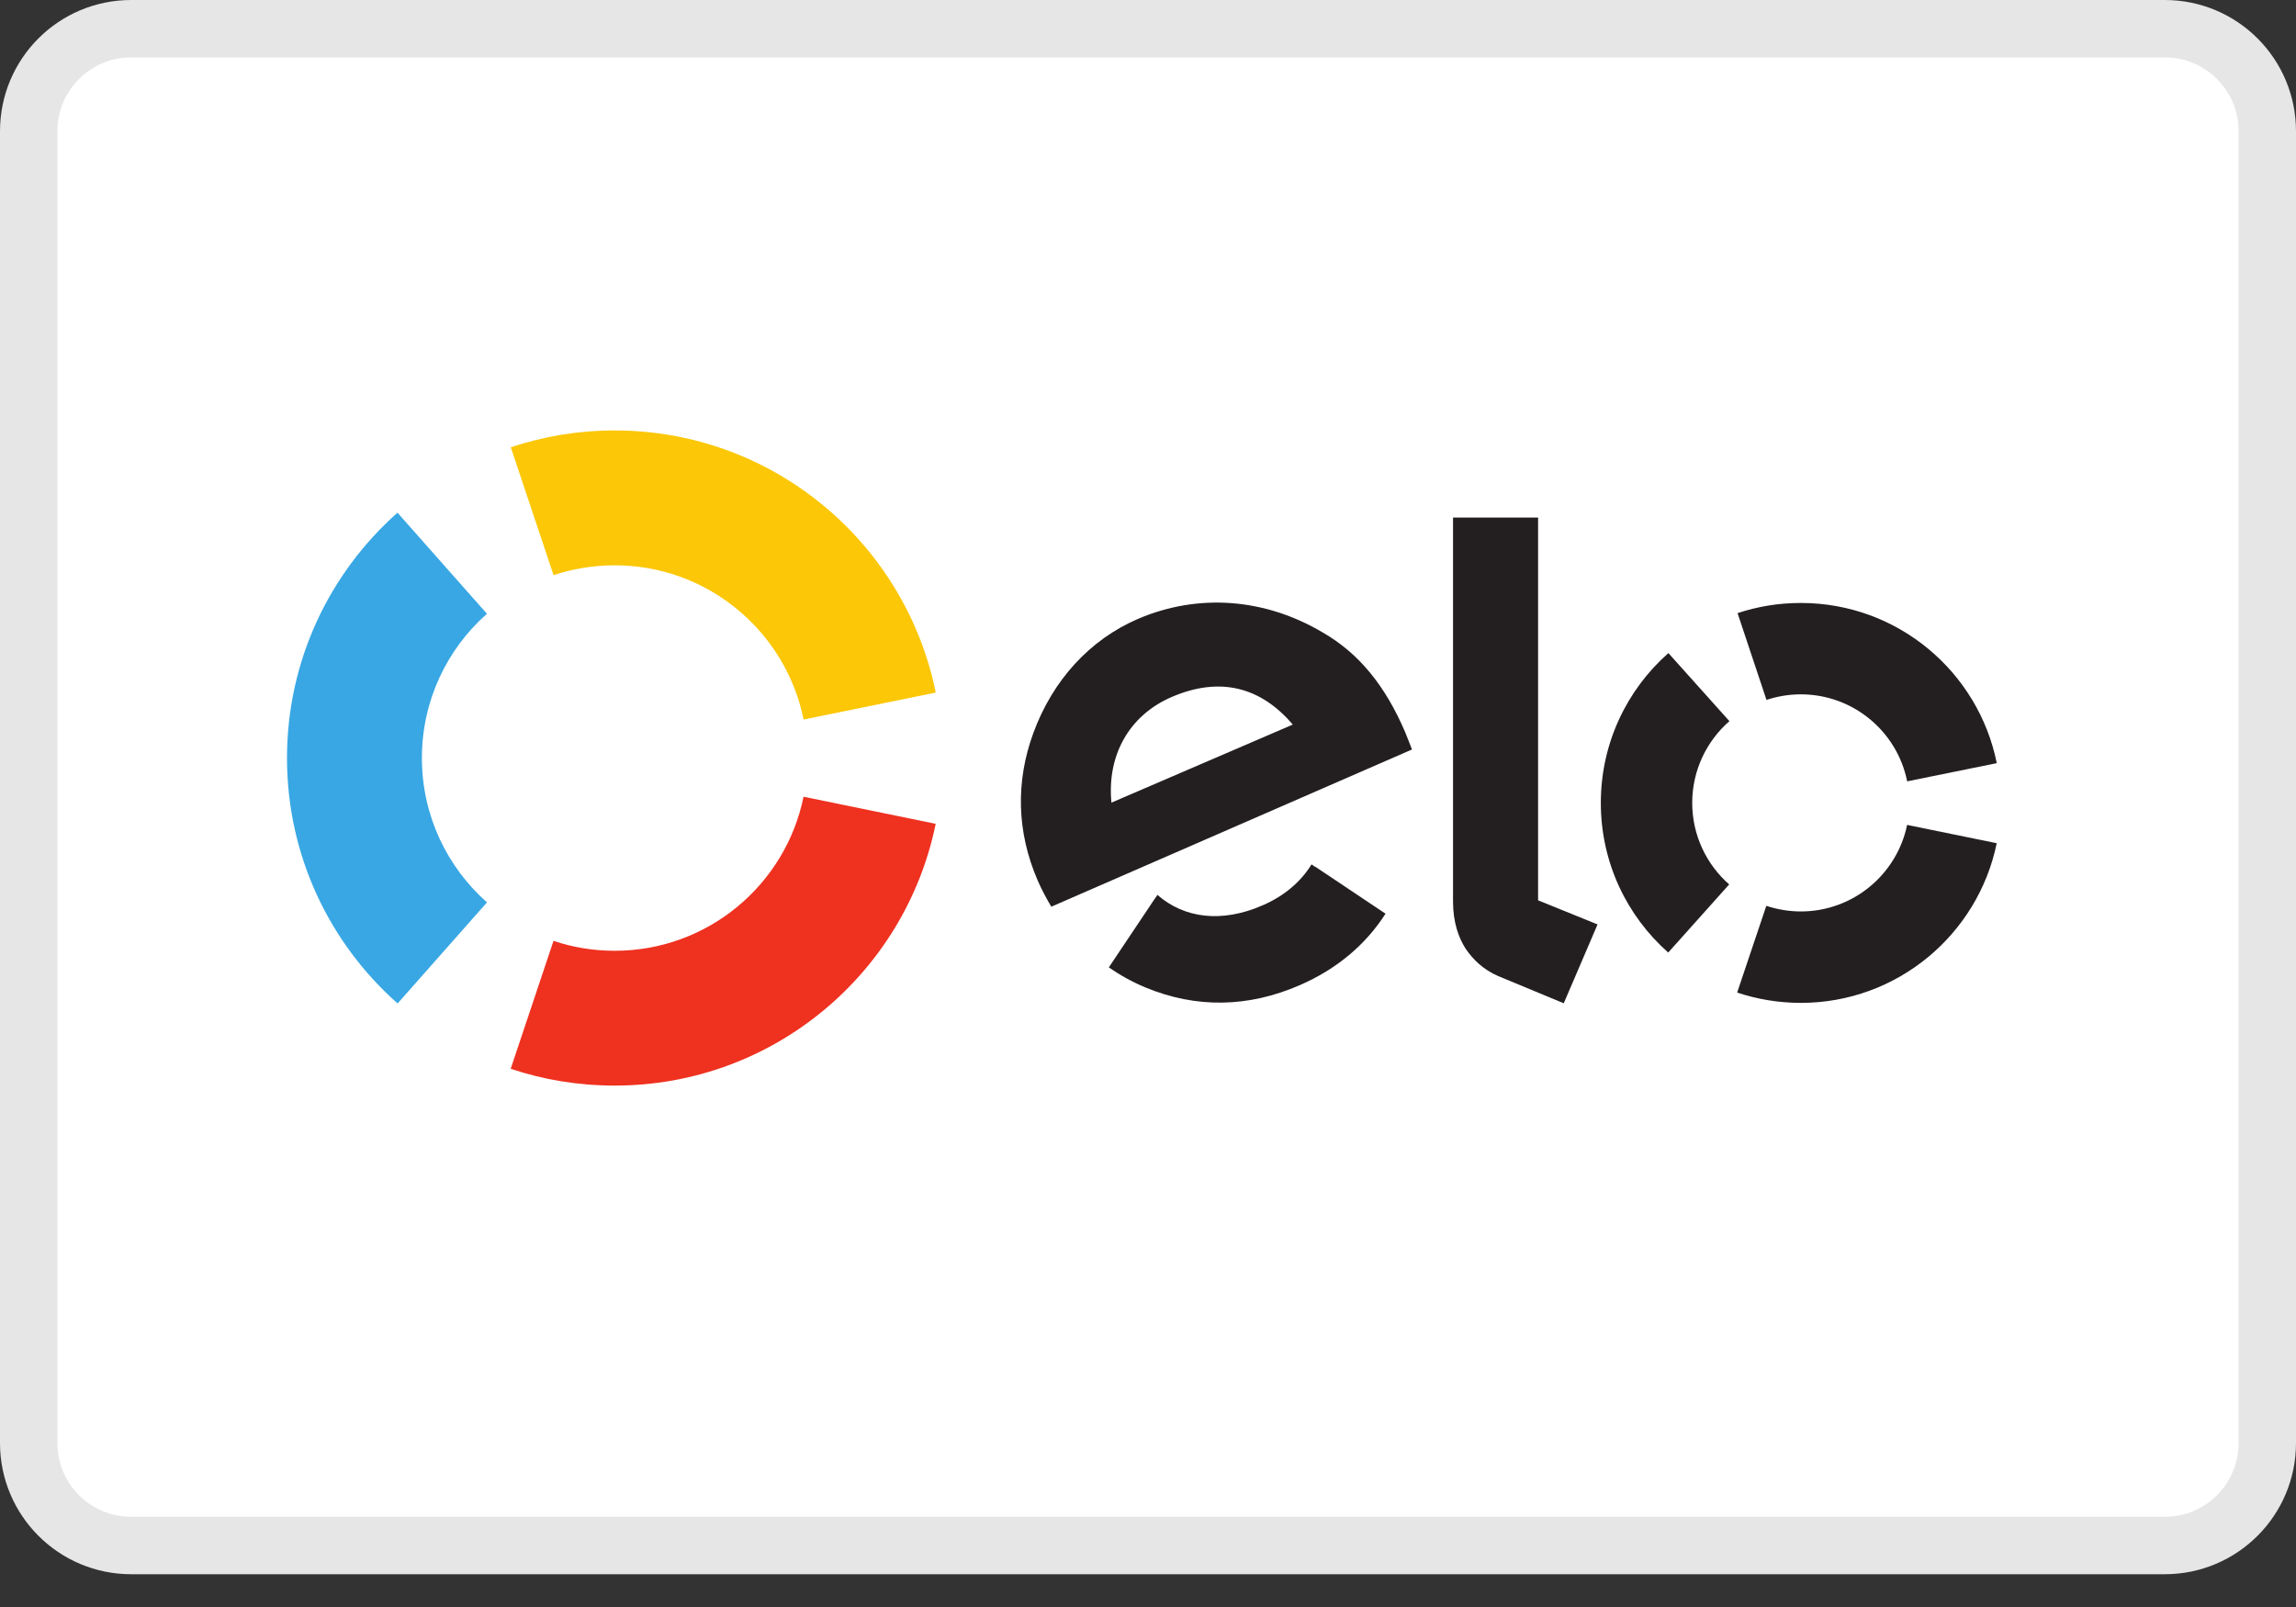
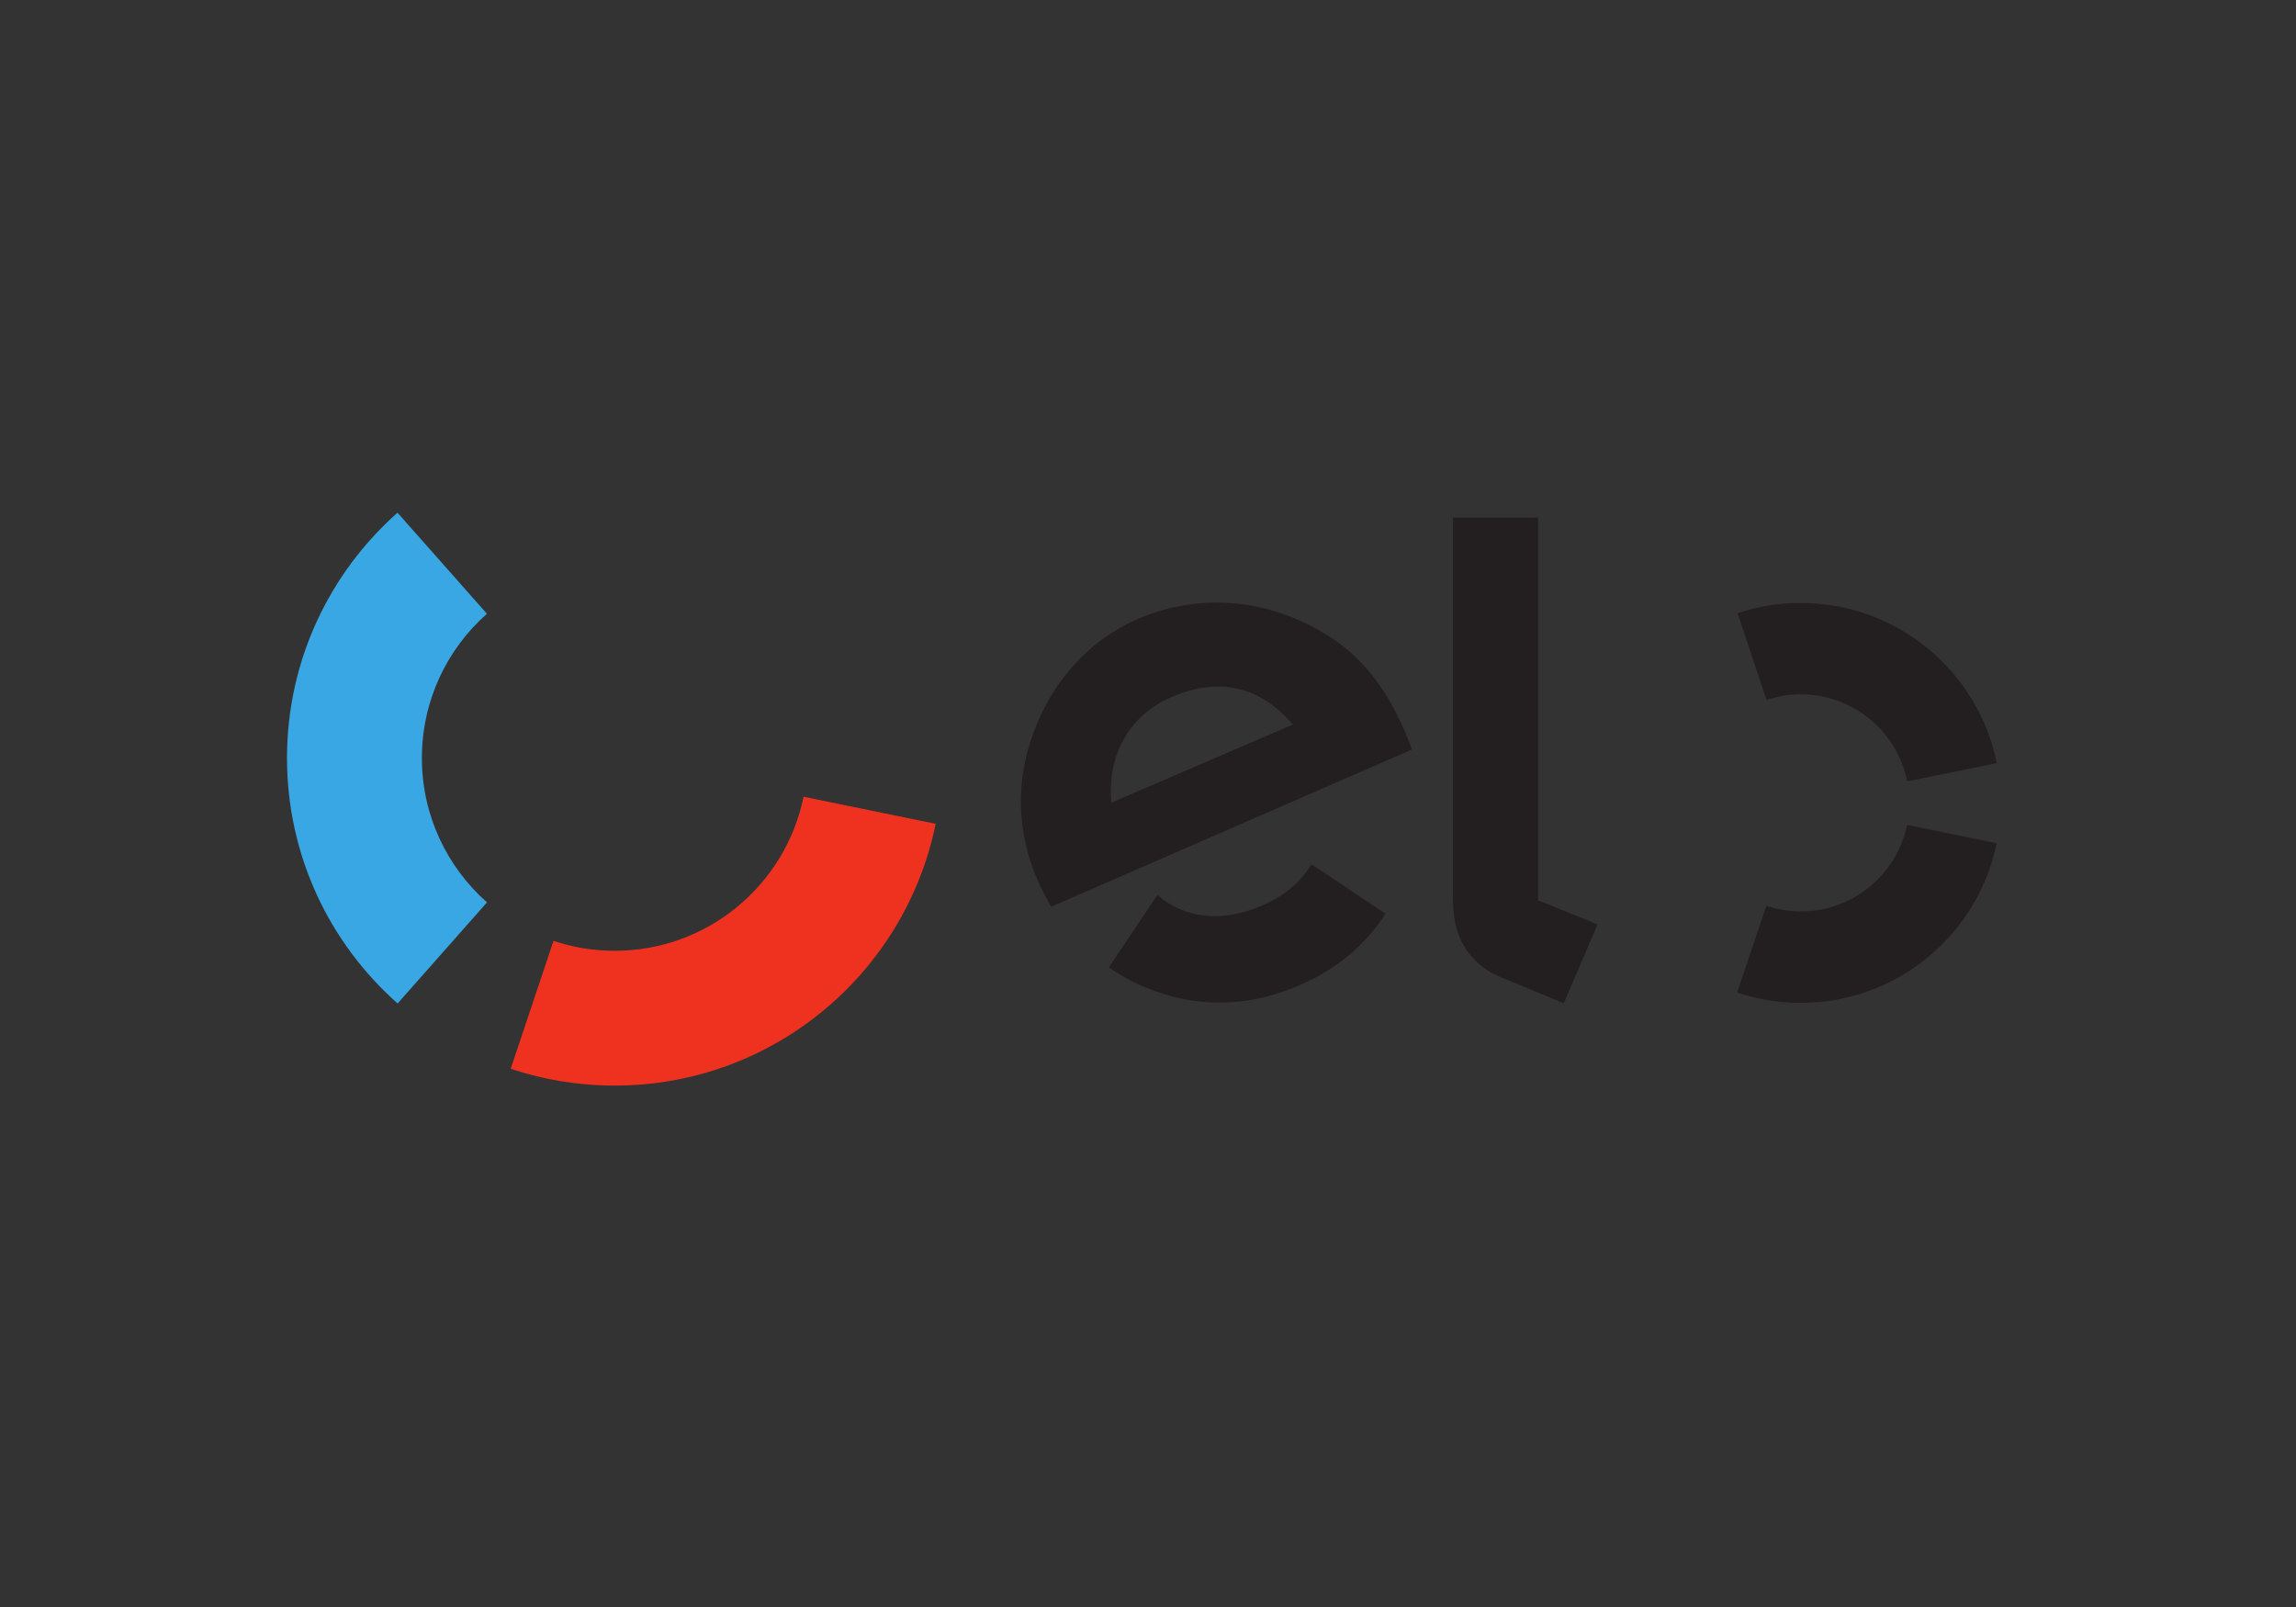
<svg xmlns="http://www.w3.org/2000/svg" width="40" height="28" viewBox="0 0 40 28" fill="none">
  <rect x="0" y="0" width="40" height="28" fill="#333333" stroke="none" />
-   <path d="M2.286 0.5H37.714C38.7 0.5 39.5 1.299 39.5 2.286V25.143C39.5 26.129 38.7 26.929 37.714 26.929H2.286C1.299 26.929 0.5 26.129 0.5 25.143V2.286C0.5 1.299 1.299 0.5 2.286 0.5Z" fill="white" stroke="#E6E6E6" />
-   <path d="M9.644 10.022C9.979 9.91 10.336 9.85 10.709 9.85C12.333 9.85 13.689 11.003 14 12.537L16.302 12.067C15.774 9.462 13.471 7.5 10.709 7.5C10.076 7.5 9.468 7.603 8.899 7.793L9.644 10.022Z" fill="#FBC707" />
-   <path d="M6.927 17.484L8.484 15.723C7.789 15.107 7.35 14.209 7.35 13.208C7.35 12.207 7.788 11.309 8.483 10.694L6.925 8.933C5.745 9.979 5 11.507 5 13.208C5 14.91 5.745 16.438 6.927 17.484Z" fill="#38A7E4" />
+   <path d="M6.927 17.484L8.484 15.723C7.789 15.107 7.35 14.209 7.35 13.208C7.35 12.207 7.788 11.309 8.483 10.694L6.925 8.933C5.745 9.979 5 11.507 5 13.208C5 14.91 5.745 16.438 6.927 17.484" fill="#38A7E4" />
  <path d="M13.999 13.882C13.687 15.414 12.333 16.566 10.709 16.566C10.336 16.566 9.977 16.506 9.643 16.393L8.897 18.622C9.466 18.813 10.075 18.915 10.709 18.915C13.468 18.915 15.771 16.957 16.301 14.354L13.999 13.882Z" fill="#EF3120" />
  <path d="M22.917 15.103C22.916 15.104 22.915 15.104 22.915 15.106L22.849 15.061C22.661 15.367 22.367 15.615 21.995 15.775C21.289 16.083 20.634 16.004 20.164 15.592L20.121 15.657L20.12 15.656L19.318 16.855C19.517 16.994 19.73 17.111 19.955 17.205C20.841 17.572 21.747 17.555 22.64 17.167C23.285 16.888 23.792 16.461 24.138 15.92L22.917 15.103ZM20.413 12.144C19.668 12.465 19.283 13.164 19.363 13.985L22.522 12.625C21.98 11.986 21.272 11.774 20.413 12.144ZM18.316 15.798C18.24 15.675 18.137 15.48 18.076 15.336C17.711 14.49 17.694 13.614 18.002 12.773C18.34 11.85 18.987 11.145 19.822 10.785C20.873 10.333 22.035 10.422 23.042 11.019C23.681 11.386 24.135 11.953 24.479 12.754C24.523 12.856 24.561 12.966 24.599 13.059L18.316 15.798Z" fill="#231F20" />
  <path d="M26.796 9.018V15.687L27.832 16.107L27.243 17.481L26.099 17.006C25.842 16.894 25.667 16.724 25.535 16.532C25.409 16.336 25.314 16.067 25.314 15.705V9.018H26.796Z" fill="#231F20" />
-   <path d="M29.481 13.988C29.482 13.42 29.733 12.911 30.129 12.565L29.066 11.379C28.344 12.017 27.89 12.948 27.889 13.986C27.888 15.026 28.341 15.958 29.063 16.597L30.125 15.41C29.73 15.063 29.481 14.554 29.481 13.988Z" fill="#231F20" />
  <path d="M31.371 15.881C31.162 15.88 30.96 15.845 30.772 15.783L30.264 17.294C30.611 17.41 30.983 17.473 31.37 17.474C33.054 17.475 34.46 16.28 34.786 14.692L33.225 14.373C33.047 15.234 32.285 15.881 31.371 15.881Z" fill="#231F20" />
  <path d="M31.376 10.506C30.989 10.505 30.618 10.568 30.271 10.683L30.775 12.195C30.963 12.133 31.165 12.098 31.374 12.098C32.29 12.099 33.053 12.75 33.226 13.614L34.787 13.297C34.467 11.706 33.062 10.507 31.376 10.506Z" fill="#231F20" />
</svg>